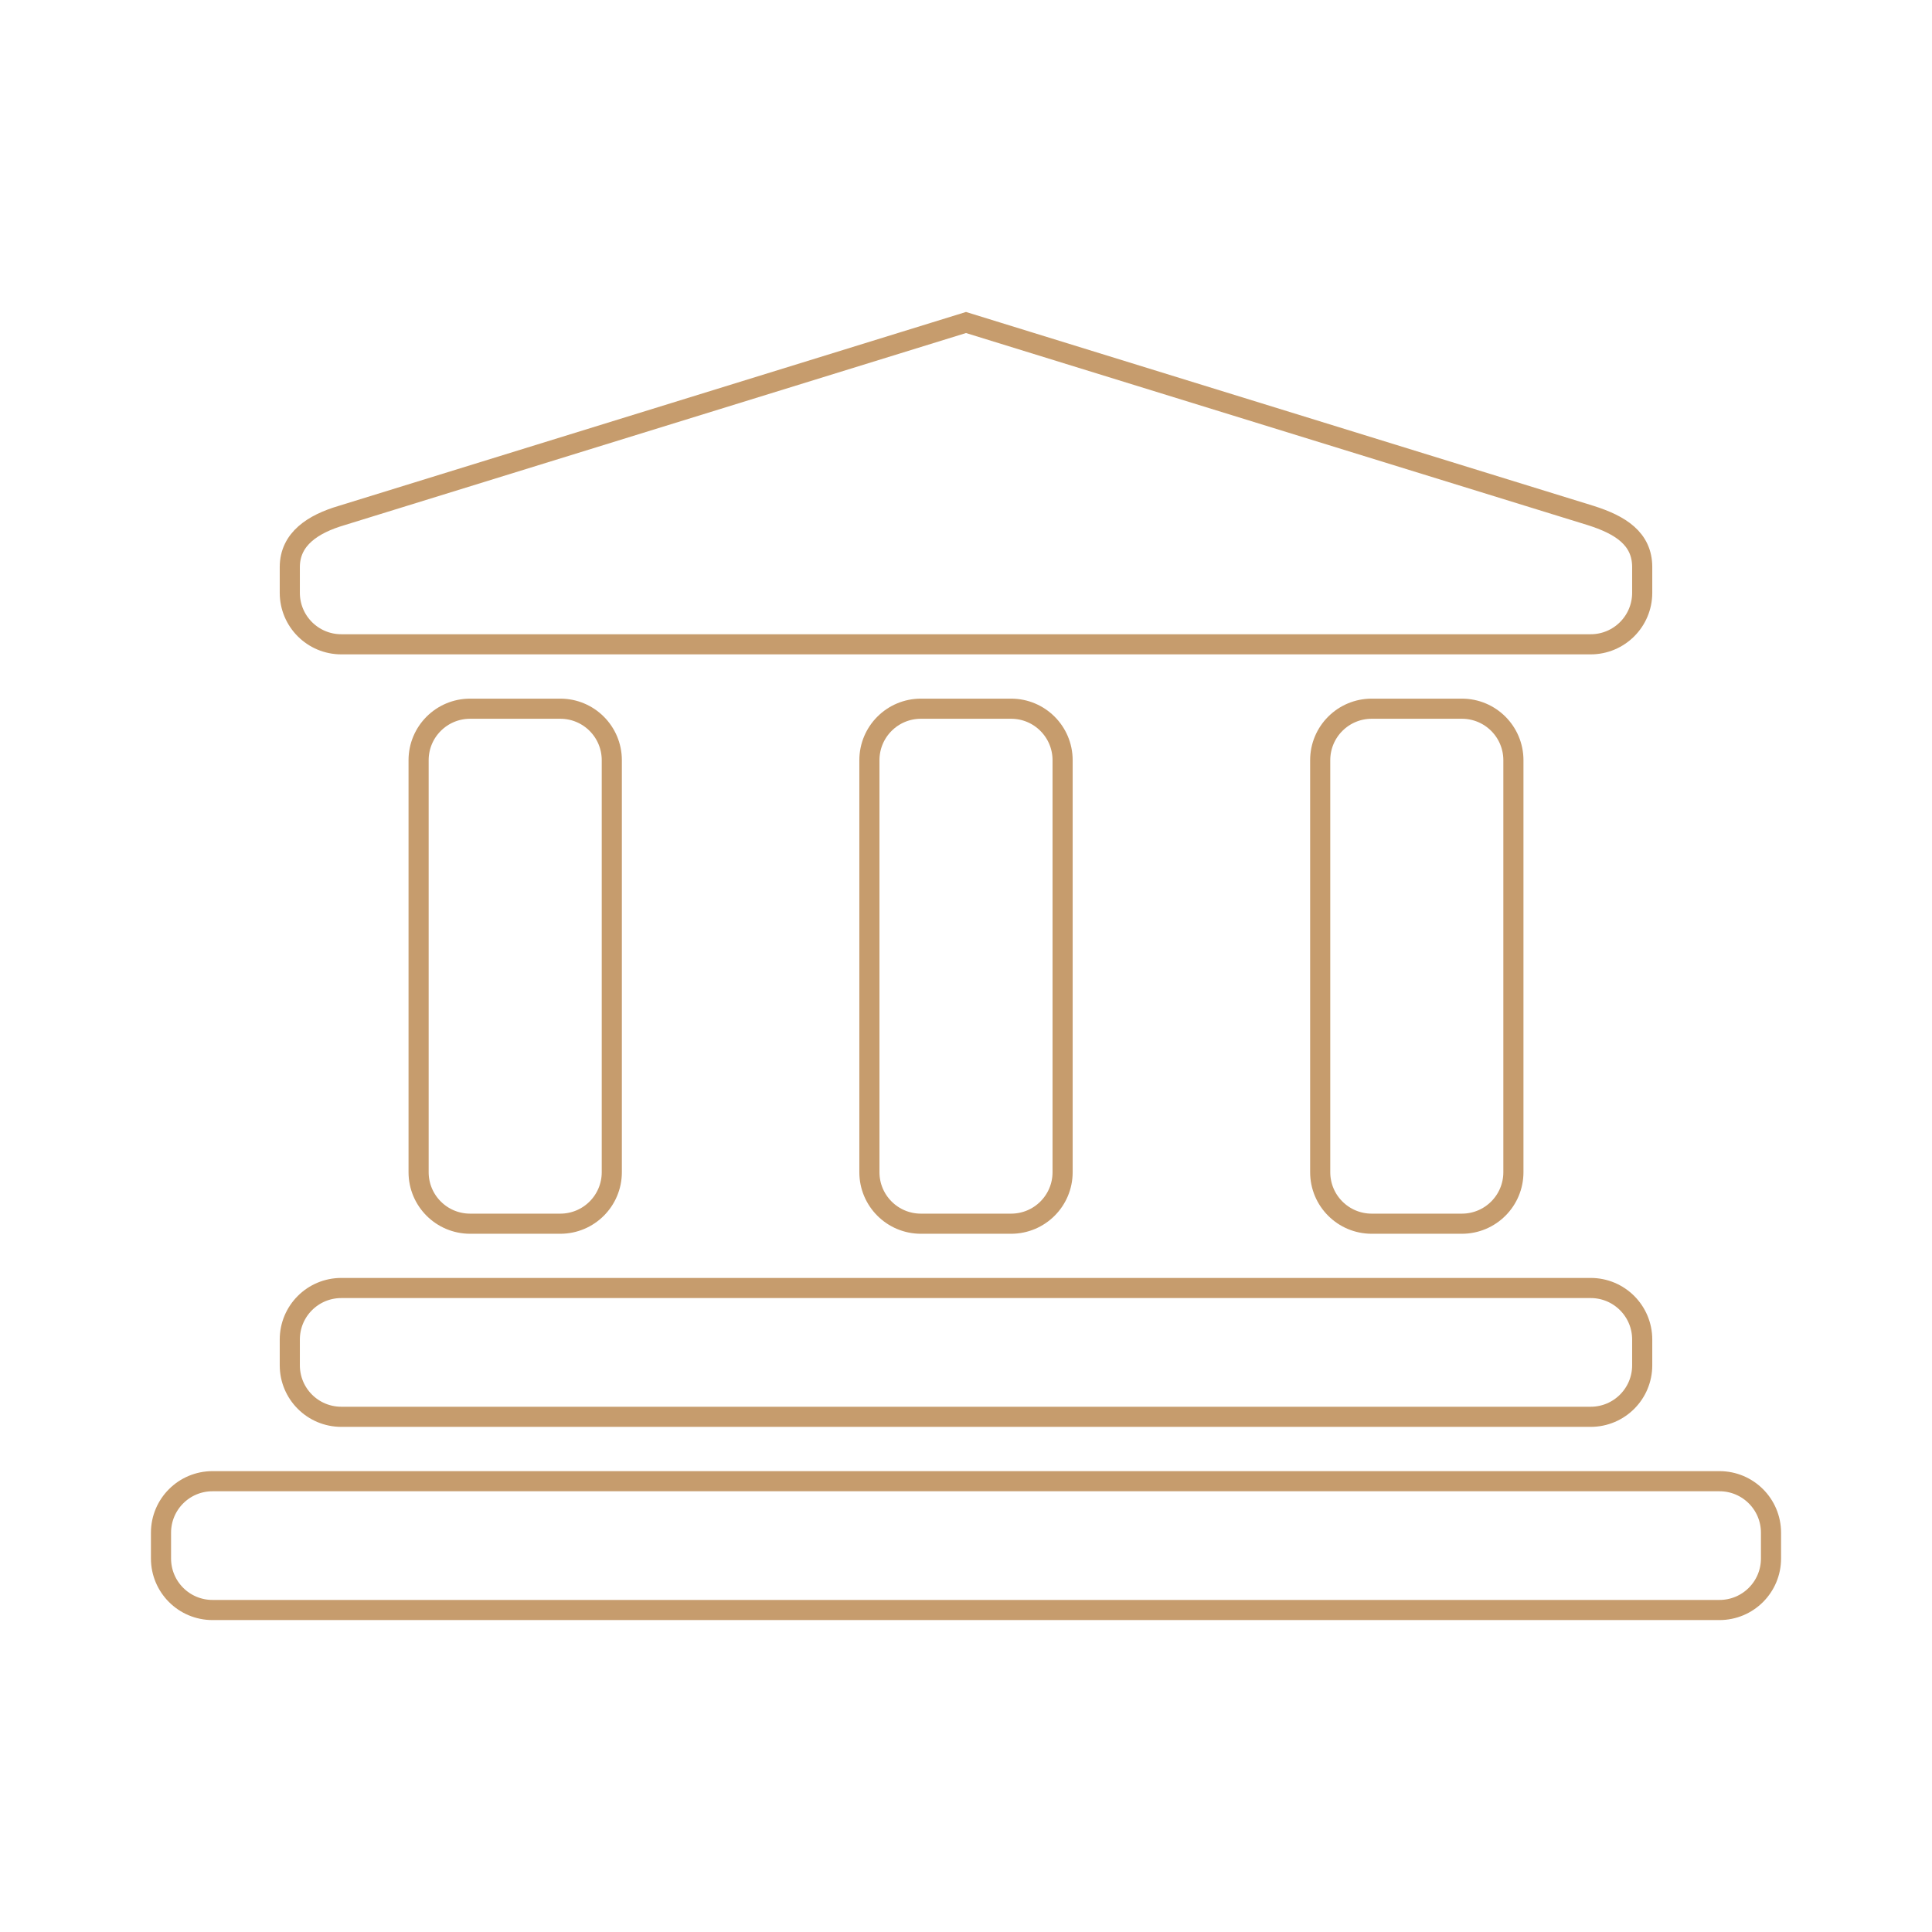
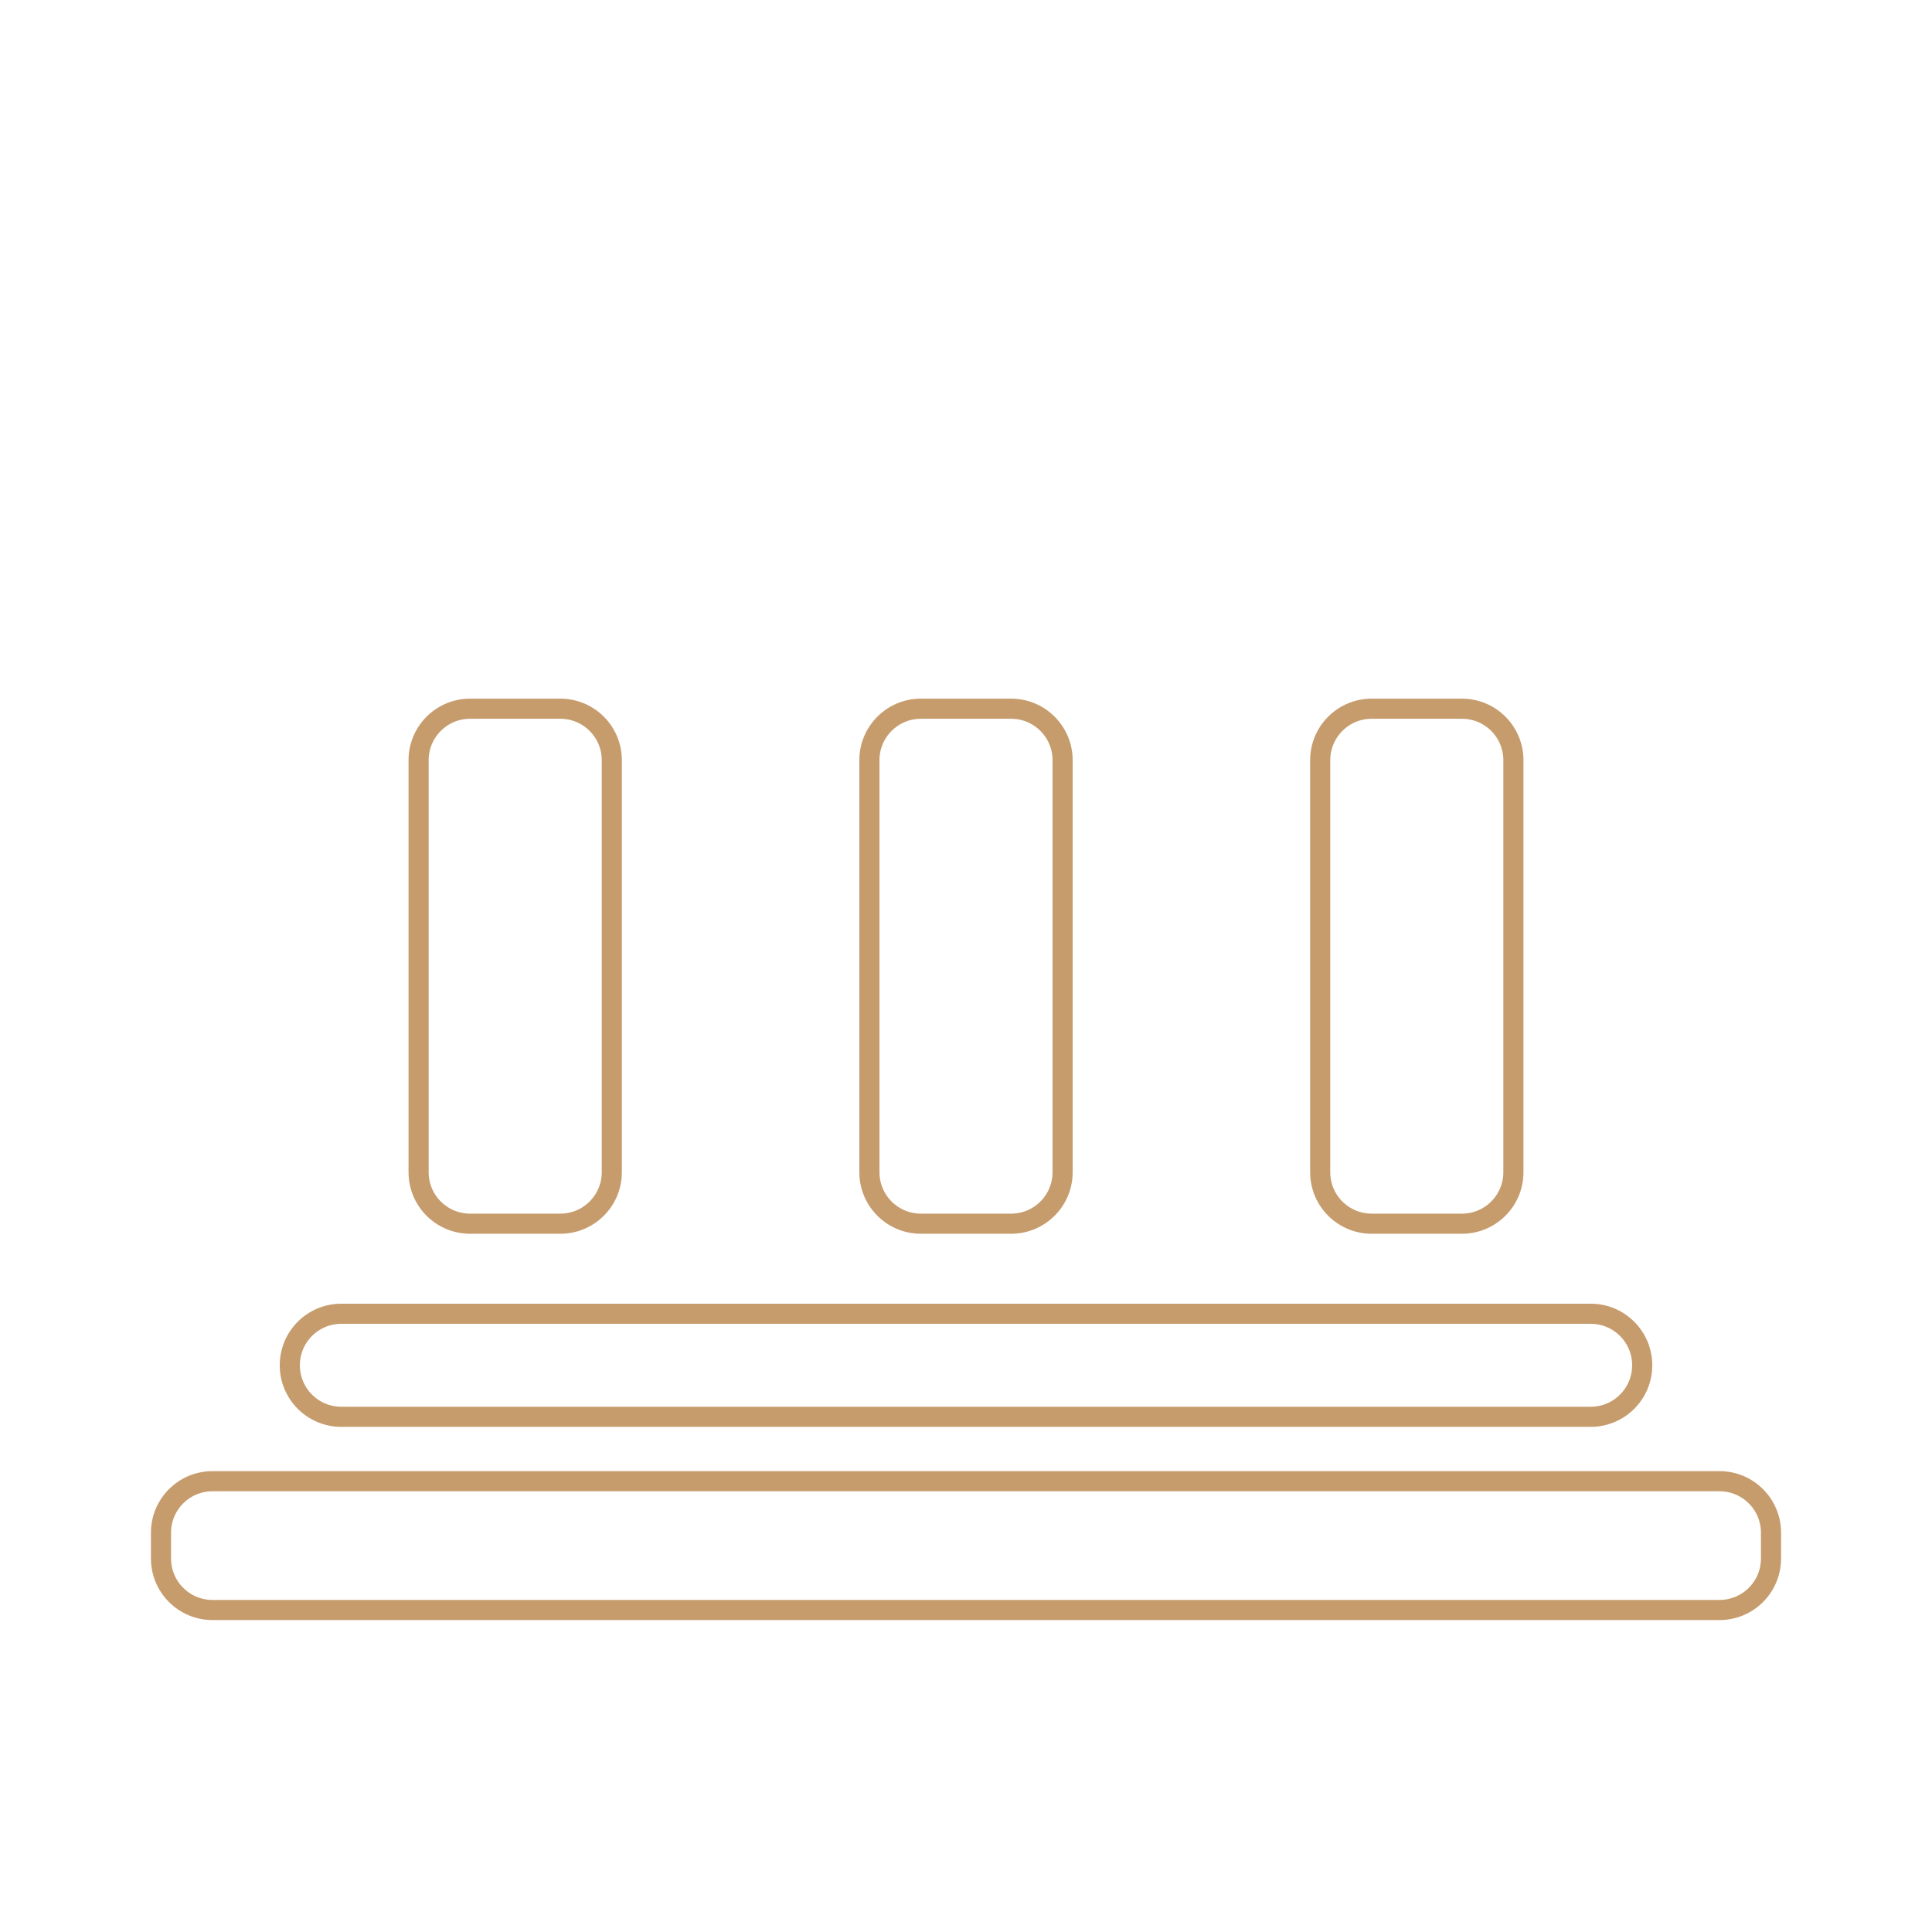
<svg xmlns="http://www.w3.org/2000/svg" version="1.2" baseProfile="tiny" id="Layer_1" x="0px" y="0px" viewBox="0 0 192 192" overflow="visible" xml:space="preserve">
  <g>
-     <path fill="none" stroke="#C69C6D" stroke-width="2" stroke-miterlimit="10" d="M28.8,58.91c0,2.83,2.29,5.12,5.12,5.12h124.16   c2.83,0,5.12-2.29,5.12-5.12v-2.56c0-2.83-2.18-4.19-5.12-5.12L96,32.05L33.92,51.24c-2.77,0.82-5.12,2.29-5.12,5.12V58.91z" />
-     <path fill="none" stroke="#C69C6D" stroke-width="2" stroke-miterlimit="10" d="M28.8,135.68c0,2.83,2.29,5.12,5.12,5.12h124.16   c2.83,0,5.12-2.29,5.12-5.12v-2.56c0-2.83-2.29-5.12-5.12-5.12H33.92c-2.83,0-5.12,2.29-5.12,5.12V135.68z" />
+     <path fill="none" stroke="#C69C6D" stroke-width="2" stroke-miterlimit="10" d="M28.8,135.68c0,2.83,2.29,5.12,5.12,5.12h124.16   c2.83,0,5.12-2.29,5.12-5.12c0-2.83-2.29-5.12-5.12-5.12H33.92c-2.83,0-5.12,2.29-5.12,5.12V135.68z" />
    <path fill="none" stroke="#C69C6D" stroke-width="2" stroke-miterlimit="10" d="M16,154.88c0,2.83,2.29,5.12,5.12,5.12h149.76   c2.83,0,5.12-2.29,5.12-5.12v-2.56c0-2.83-2.29-5.12-5.12-5.12H21.12c-2.83,0-5.12,2.29-5.12,5.12V154.88z" />
    <path fill="none" stroke="#C69C6D" stroke-width="2" stroke-miterlimit="10" d="M136.32,70.43c-2.83,0-5.12,2.29-5.12,5.12l0,40.94   c0,2.83,2.29,5.12,5.12,5.12l8.96,0c2.83,0,5.12-2.29,5.12-5.12l0-40.94c0-2.83-2.29-5.12-5.12-5.12L136.32,70.43z" />
    <path fill="none" stroke="#C69C6D" stroke-width="2" stroke-miterlimit="10" d="M91.52,70.43c-2.83,0-5.12,2.29-5.12,5.12l0,40.94   c0,2.83,2.29,5.12,5.12,5.12l8.96,0c2.83,0,5.12-2.29,5.12-5.12l0-40.94c0-2.83-2.29-5.12-5.12-5.12L91.52,70.43z" />
    <path fill="none" stroke="#C69C6D" stroke-width="2" stroke-miterlimit="10" d="M46.72,70.43c-2.83,0-5.12,2.29-5.12,5.12l0,40.94   c0,2.83,2.29,5.12,5.12,5.12l8.96,0c2.83,0,5.12-2.29,5.12-5.12l0-40.94c0-2.83-2.29-5.12-5.12-5.12L46.72,70.43z" />
  </g>
</svg>